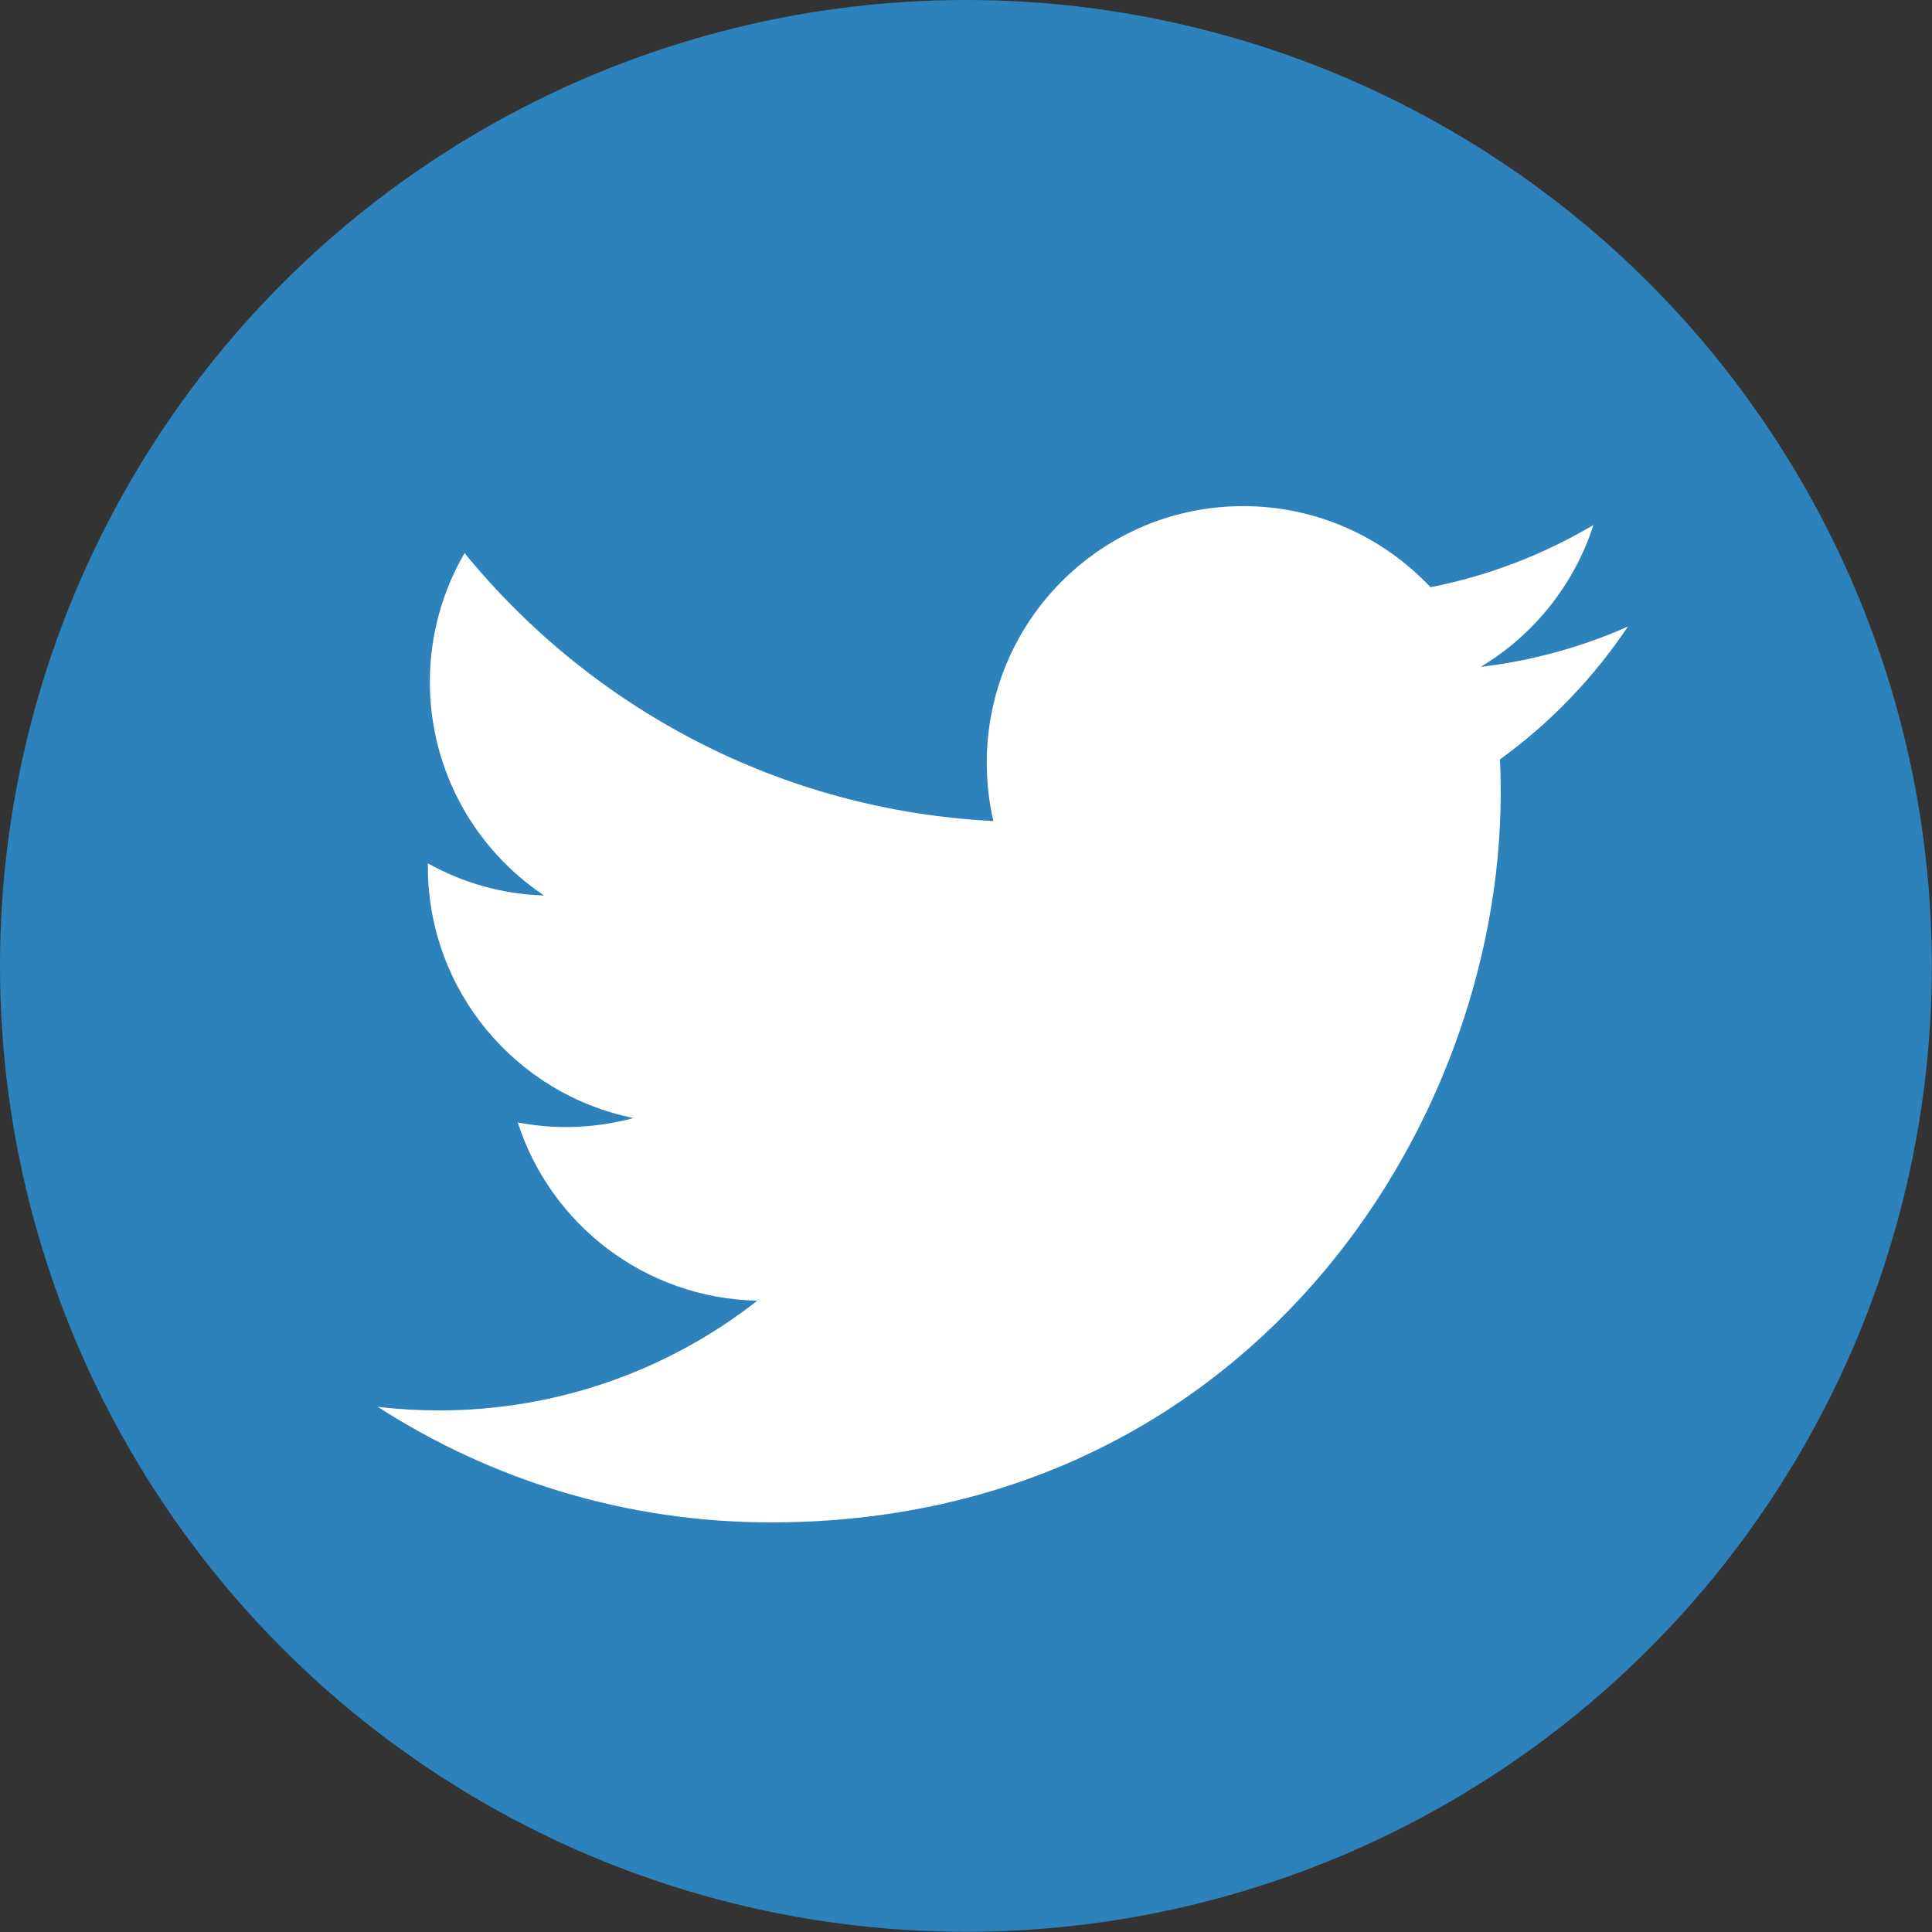
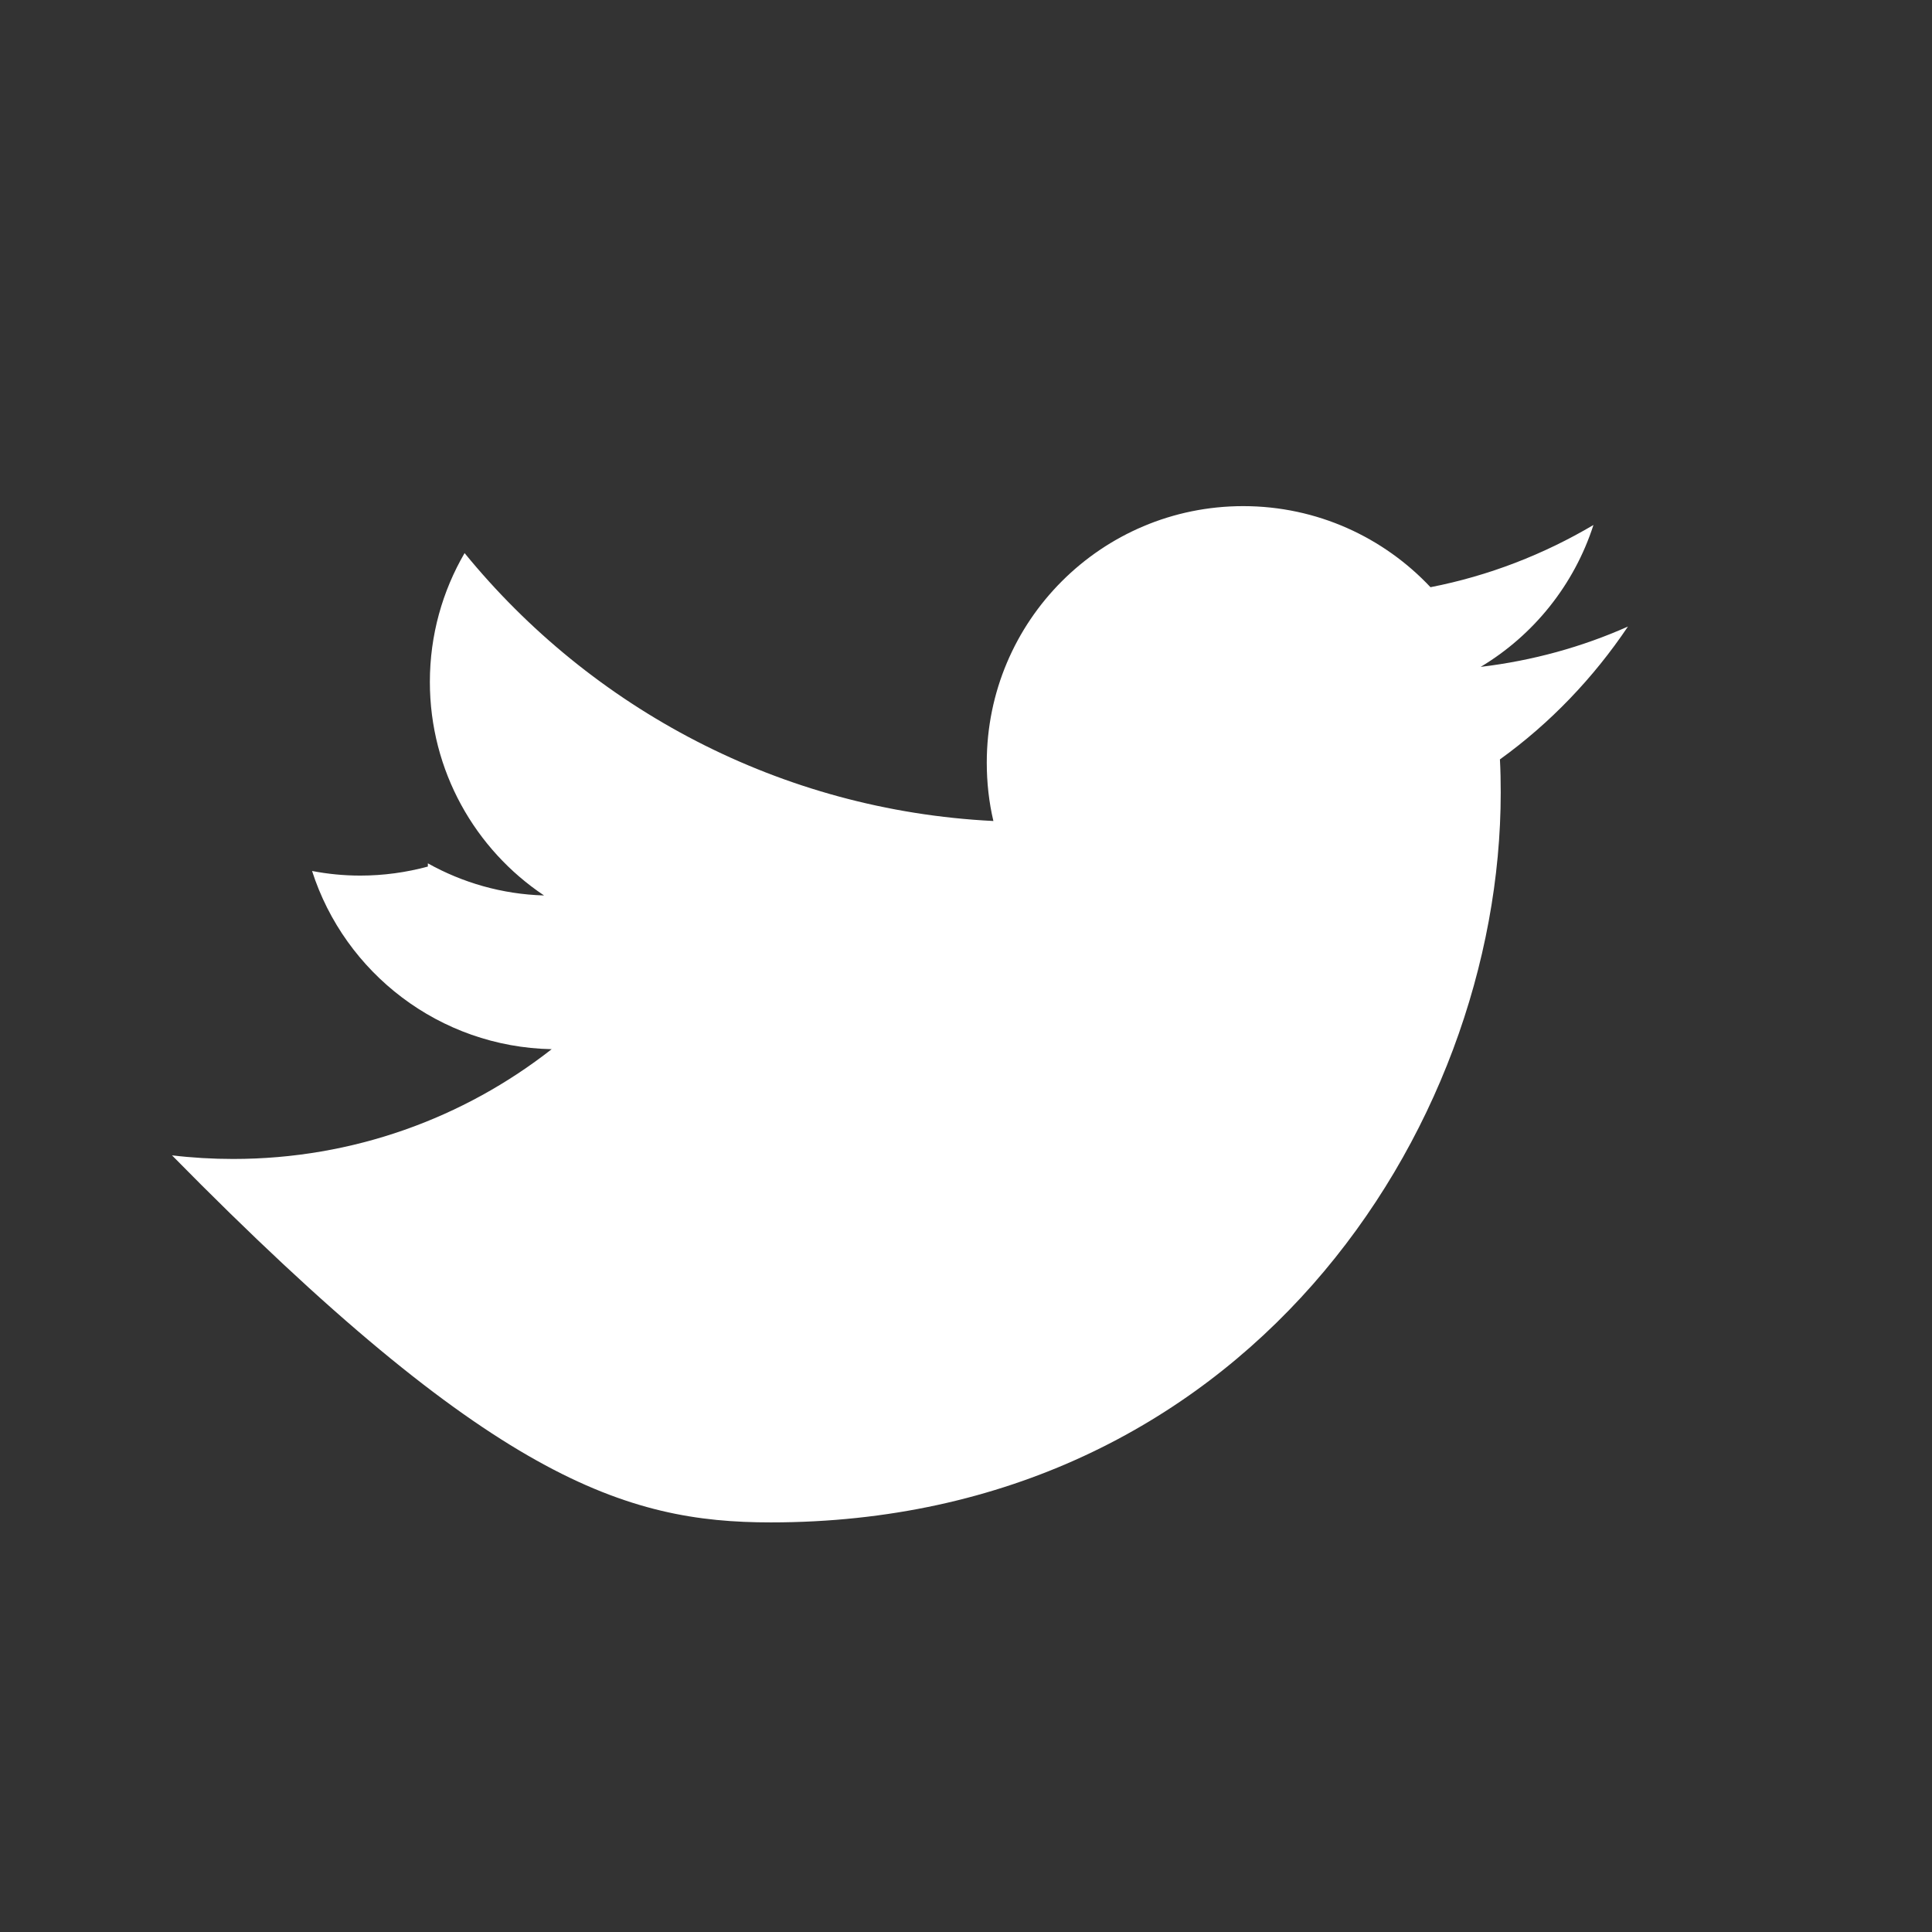
<svg xmlns="http://www.w3.org/2000/svg" version="1.1" id="レイヤー_1" x="0px" y="0px" viewBox="0 0 96.27 96.27" style="enable-background:new 0 0 96.27 96.27;" xml:space="preserve">
  <rect x="0" y="0" width="96.27" height="96.27" fill="#333333" stroke="none" />
  <style type="text/css">
	.st0{fill-rule:evenodd;clip-rule:evenodd;fill:#2E82BC;}
	.st1{fill:#FFFFFF;}
</style>
  <g>
-     <circle class="st0" cx="48.13" cy="48.13" r="48.13" />
    <g>
      <g>
-         <path class="st1" d="M38.41,75.86c23.51,0,36.37-19.48,36.37-36.37c0-0.55-0.01-1.1-0.04-1.65c2.5-1.8,4.66-4.06,6.38-6.62     c-2.29,1.02-4.75,1.7-7.34,2.01c2.64-1.58,4.66-4.09,5.62-7.07c-2.47,1.46-5.2,2.53-8.12,3.1c-2.33-2.48-5.65-4.04-9.33-4.04     c-7.06,0-12.78,5.72-12.78,12.78c0,1,0.11,1.98,0.33,2.91c-10.62-0.53-20.04-5.62-26.35-13.35c-1.1,1.89-1.73,4.08-1.73,6.42     c0,4.43,2.26,8.35,5.69,10.64c-2.1-0.06-4.07-0.64-5.79-1.6c0,0.05,0,0.11,0,0.16c0,6.19,4.41,11.36,10.25,12.53     c-1.07,0.29-2.2,0.45-3.37,0.45c-0.82,0-1.62-0.08-2.4-0.23c1.63,5.08,6.35,8.77,11.94,8.88c-4.38,3.43-9.89,5.47-15.87,5.47     c-1.03,0-2.05-0.06-3.05-0.18C24.47,73.74,31.19,75.86,38.41,75.86" />
+         <path class="st1" d="M38.41,75.86c23.51,0,36.37-19.48,36.37-36.37c0-0.55-0.01-1.1-0.04-1.65c2.5-1.8,4.66-4.06,6.38-6.62     c-2.29,1.02-4.75,1.7-7.34,2.01c2.64-1.58,4.66-4.09,5.62-7.07c-2.47,1.46-5.2,2.53-8.12,3.1c-2.33-2.48-5.65-4.04-9.33-4.04     c-7.06,0-12.78,5.72-12.78,12.78c0,1,0.11,1.98,0.33,2.91c-10.62-0.53-20.04-5.62-26.35-13.35c-1.1,1.89-1.73,4.08-1.73,6.42     c0,4.43,2.26,8.35,5.69,10.64c-2.1-0.06-4.07-0.64-5.79-1.6c0,0.05,0,0.11,0,0.16c-1.07,0.29-2.2,0.45-3.37,0.45c-0.82,0-1.62-0.08-2.4-0.23c1.63,5.08,6.35,8.77,11.94,8.88c-4.38,3.43-9.89,5.47-15.87,5.47     c-1.03,0-2.05-0.06-3.05-0.18C24.47,73.74,31.19,75.86,38.41,75.86" />
      </g>
    </g>
  </g>
</svg>